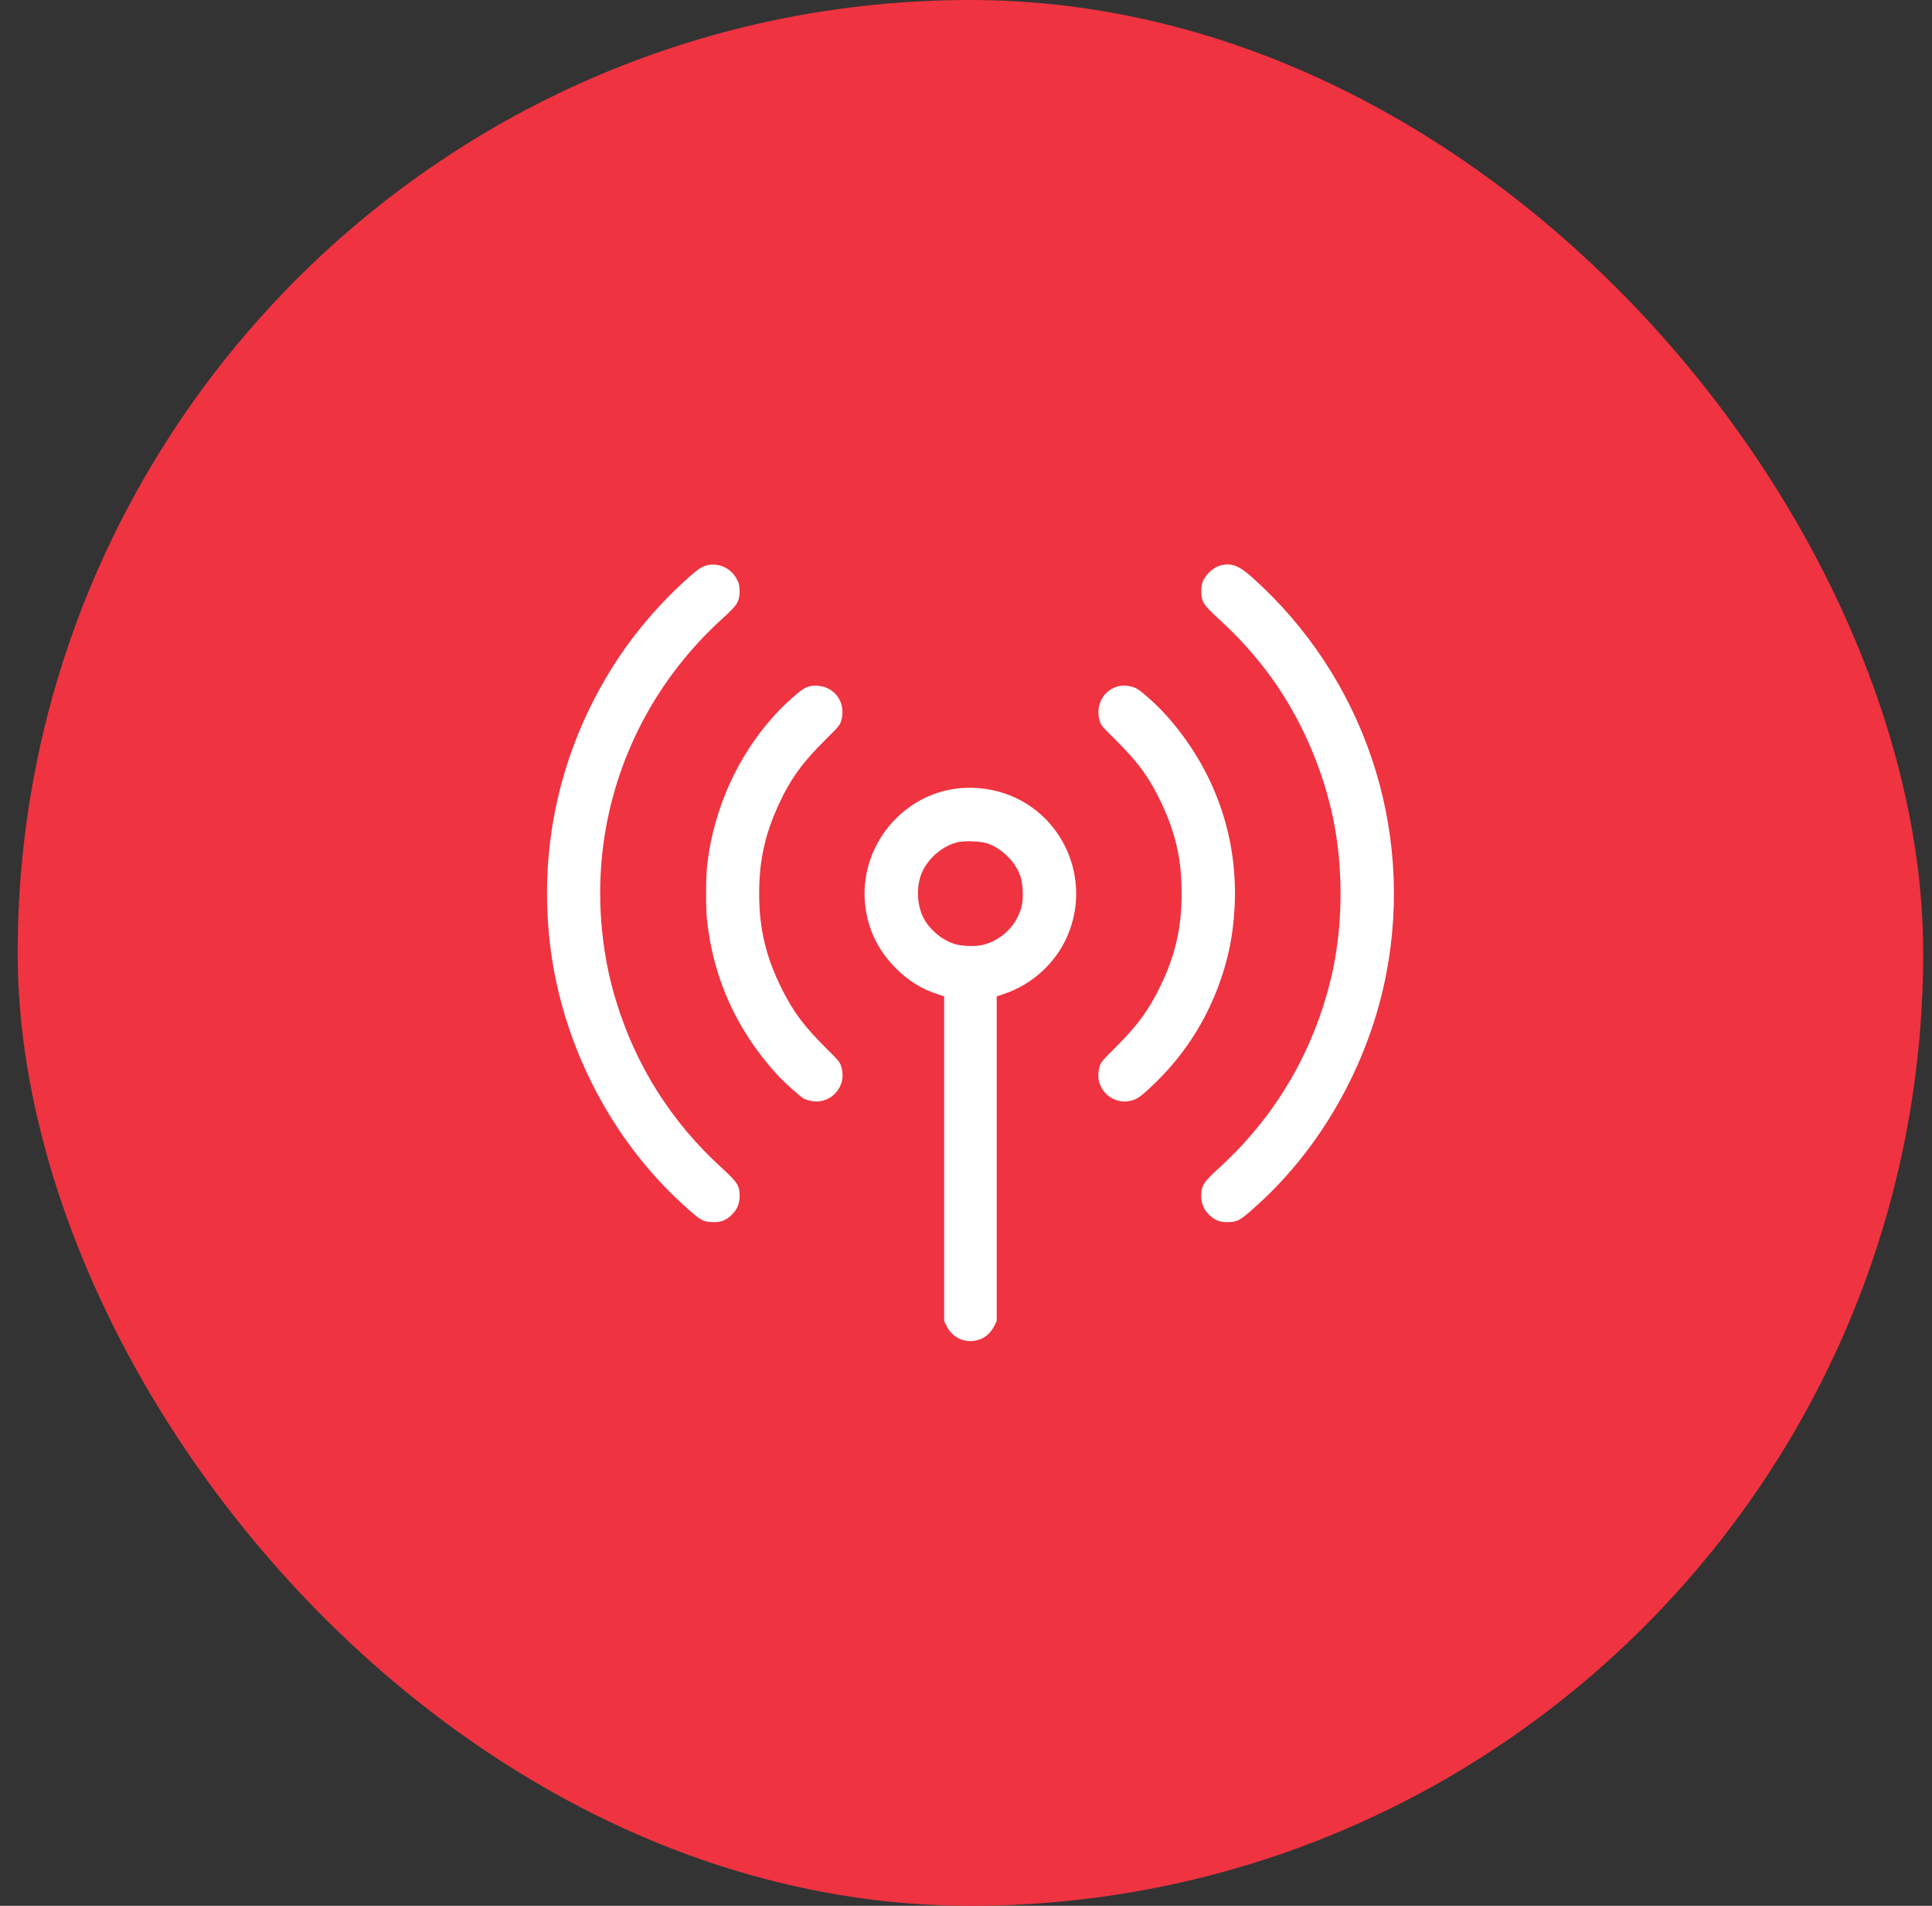
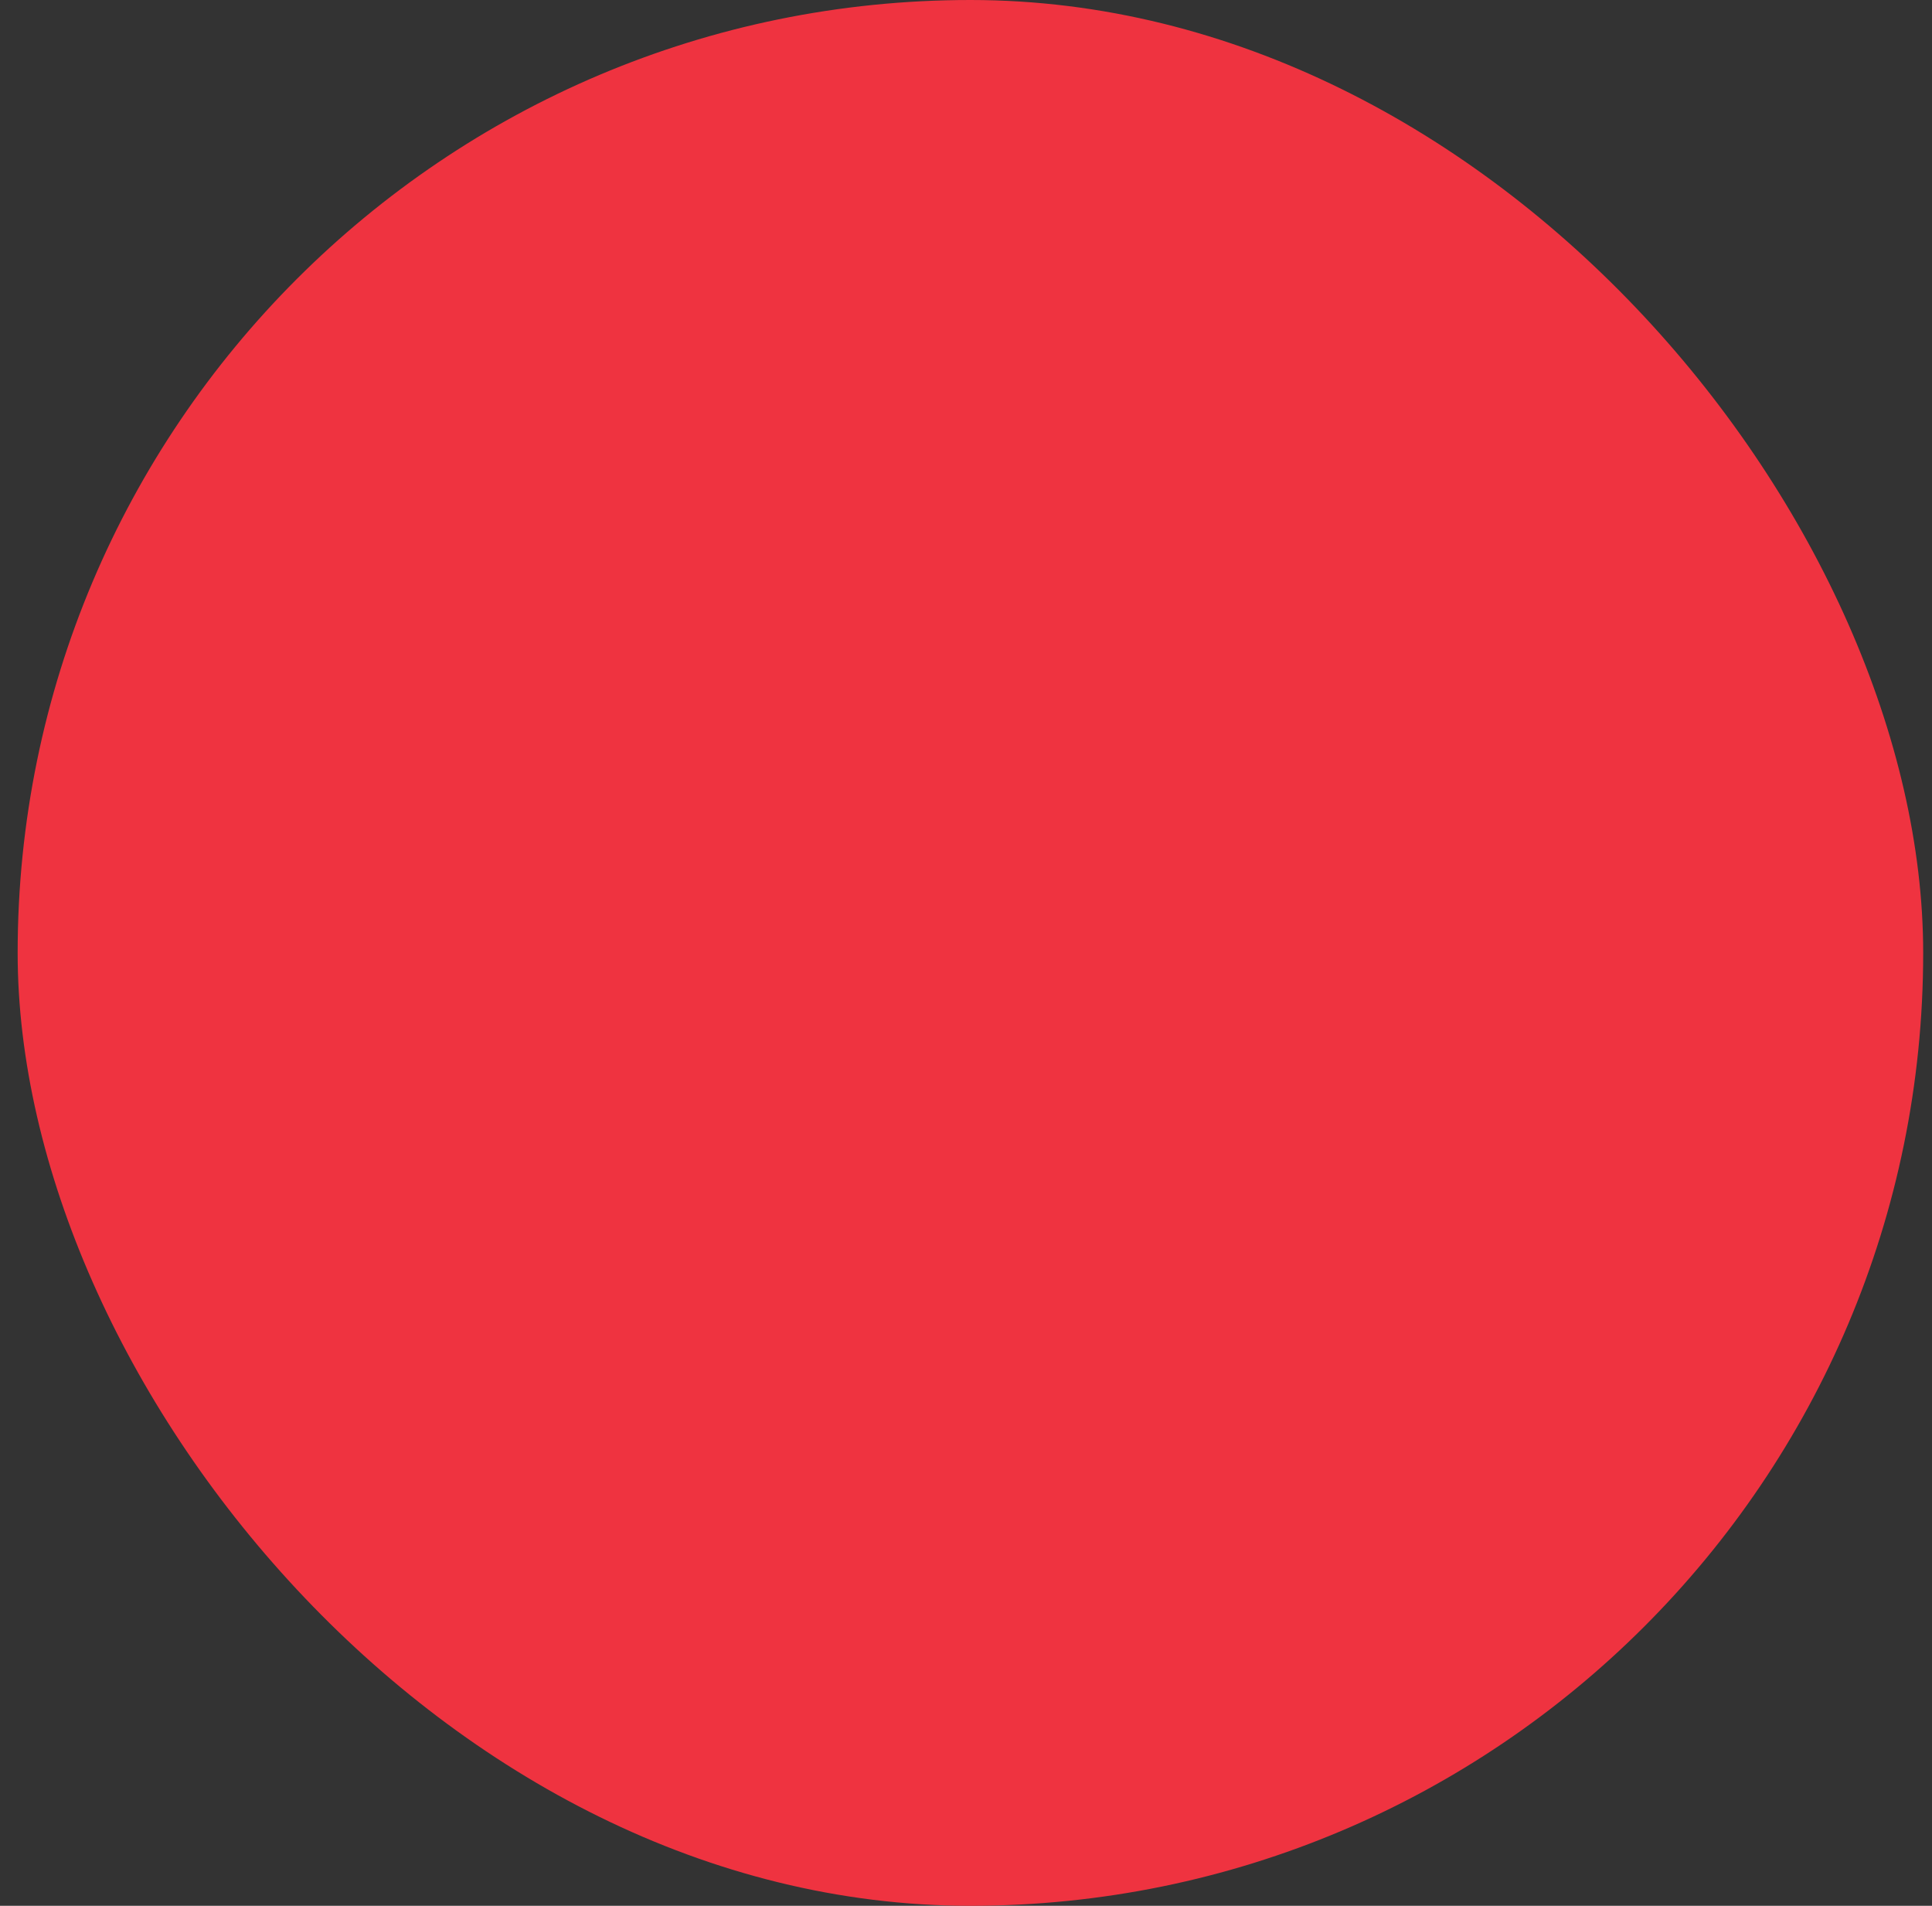
<svg xmlns="http://www.w3.org/2000/svg" width="73" height="72" viewBox="0 0 73 72" fill="none">
  <rect x="0" y="0" width="73" height="72" fill="#333333" stroke="none" />
  <rect x="0.667" width="72" height="72" rx="36" fill="#EF3340" />
  <g clip-path="url(#clip0_10984_3523)">
    <path fill-rule="evenodd" clip-rule="evenodd" d="M26.777 21.344C26.55 21.383 26.399 21.476 26.023 21.812C24.929 22.788 23.955 23.927 23.198 25.118C21.158 28.324 20.326 32.027 20.797 35.792C21.262 39.497 23.101 43.055 25.831 45.529C26.449 46.09 26.547 46.15 26.876 46.169C27.197 46.188 27.396 46.124 27.609 45.932C27.841 45.724 27.947 45.489 27.947 45.184C27.947 44.79 27.869 44.669 27.254 44.107C25.364 42.379 24.03 40.269 23.28 37.824C22.705 35.952 22.536 33.877 22.797 31.904C23.232 28.622 24.822 25.61 27.308 23.359C27.861 22.859 27.943 22.727 27.945 22.336C27.946 22.137 27.931 22.065 27.858 21.915C27.654 21.497 27.22 21.268 26.777 21.344ZM46.176 21.346C45.89 21.403 45.59 21.654 45.457 21.948C45.409 22.056 45.391 22.161 45.391 22.336C45.391 22.727 45.471 22.855 46.038 23.371C47.59 24.785 48.724 26.368 49.516 28.224C50.294 30.049 50.651 31.79 50.651 33.76C50.651 35.459 50.386 36.977 49.814 38.544C49.031 40.689 47.781 42.552 46.081 44.107C45.466 44.669 45.388 44.79 45.388 45.184C45.388 45.489 45.494 45.724 45.726 45.932C45.939 46.124 46.138 46.188 46.459 46.169C46.786 46.151 46.874 46.096 47.495 45.537C49.961 43.315 51.737 40.133 52.381 36.784C53.445 31.248 51.522 25.57 47.307 21.808C46.833 21.384 46.557 21.271 46.176 21.346ZM30.624 25.921C30.419 25.963 30.26 26.069 29.867 26.425C28.127 28.002 26.968 30.328 26.714 32.755C26.667 33.204 26.667 34.32 26.713 34.752C26.952 36.968 27.828 38.906 29.348 40.581C29.606 40.865 30.187 41.392 30.355 41.494C30.418 41.532 30.565 41.58 30.681 41.599C31.066 41.663 31.447 41.498 31.667 41.172C31.843 40.91 31.882 40.617 31.784 40.286C31.737 40.128 31.686 40.067 31.199 39.584C30.399 38.791 29.987 38.242 29.566 37.409C28.945 36.178 28.685 35.105 28.685 33.76C28.685 32.51 28.9 31.535 29.425 30.39C29.863 29.438 30.32 28.806 31.199 27.936C31.704 27.436 31.736 27.397 31.788 27.218C31.932 26.724 31.724 26.223 31.285 26.009C31.091 25.914 30.827 25.879 30.624 25.921ZM42.298 25.916C41.716 26.037 41.375 26.628 41.547 27.218C41.599 27.397 41.63 27.436 42.136 27.936C43.016 28.806 43.456 29.415 43.906 30.384C44.439 31.535 44.653 32.517 44.648 33.792C44.642 35.068 44.405 36.095 43.855 37.234C43.406 38.162 42.985 38.738 42.151 39.568C41.65 40.066 41.598 40.128 41.551 40.286C41.453 40.617 41.492 40.91 41.668 41.172C41.888 41.497 42.281 41.667 42.658 41.599C42.932 41.55 43.054 41.472 43.49 41.064C44.686 39.946 45.548 38.632 46.096 37.092C46.426 36.163 46.593 35.313 46.648 34.281C46.789 31.624 45.901 29.103 44.108 27.07C43.734 26.647 43.127 26.099 42.923 26.001C42.748 25.916 42.475 25.879 42.298 25.916ZM35.999 29.811C33.857 30.17 32.371 32.24 32.716 34.384C32.852 35.231 33.227 35.957 33.849 36.579C34.327 37.057 34.807 37.356 35.422 37.558L35.675 37.642V43.776V49.91L35.774 50.106C35.975 50.509 36.386 50.723 36.826 50.653C37.152 50.602 37.409 50.41 37.561 50.106L37.66 49.91V43.776V37.642L37.913 37.558C38.996 37.202 39.894 36.383 40.338 35.345C41.259 33.194 40.153 30.708 37.947 29.971C37.335 29.766 36.618 29.708 35.999 29.811ZM36.156 31.825C35.656 31.962 35.212 32.307 34.927 32.781C34.584 33.351 34.608 34.269 34.981 34.828C35.23 35.201 35.626 35.512 36.028 35.65C36.309 35.746 36.824 35.77 37.123 35.7C37.849 35.529 38.436 34.943 38.606 34.221C38.675 33.927 38.653 33.41 38.56 33.118C38.389 32.585 37.876 32.064 37.331 31.871C37.068 31.777 36.42 31.752 36.156 31.825Z" fill="white" />
  </g>
  <defs>
    <clipPath id="clip0_10984_3523">
-       <rect width="32" height="32" fill="white" transform="translate(20.666 20)" />
-     </clipPath>
+       </clipPath>
  </defs>
</svg>